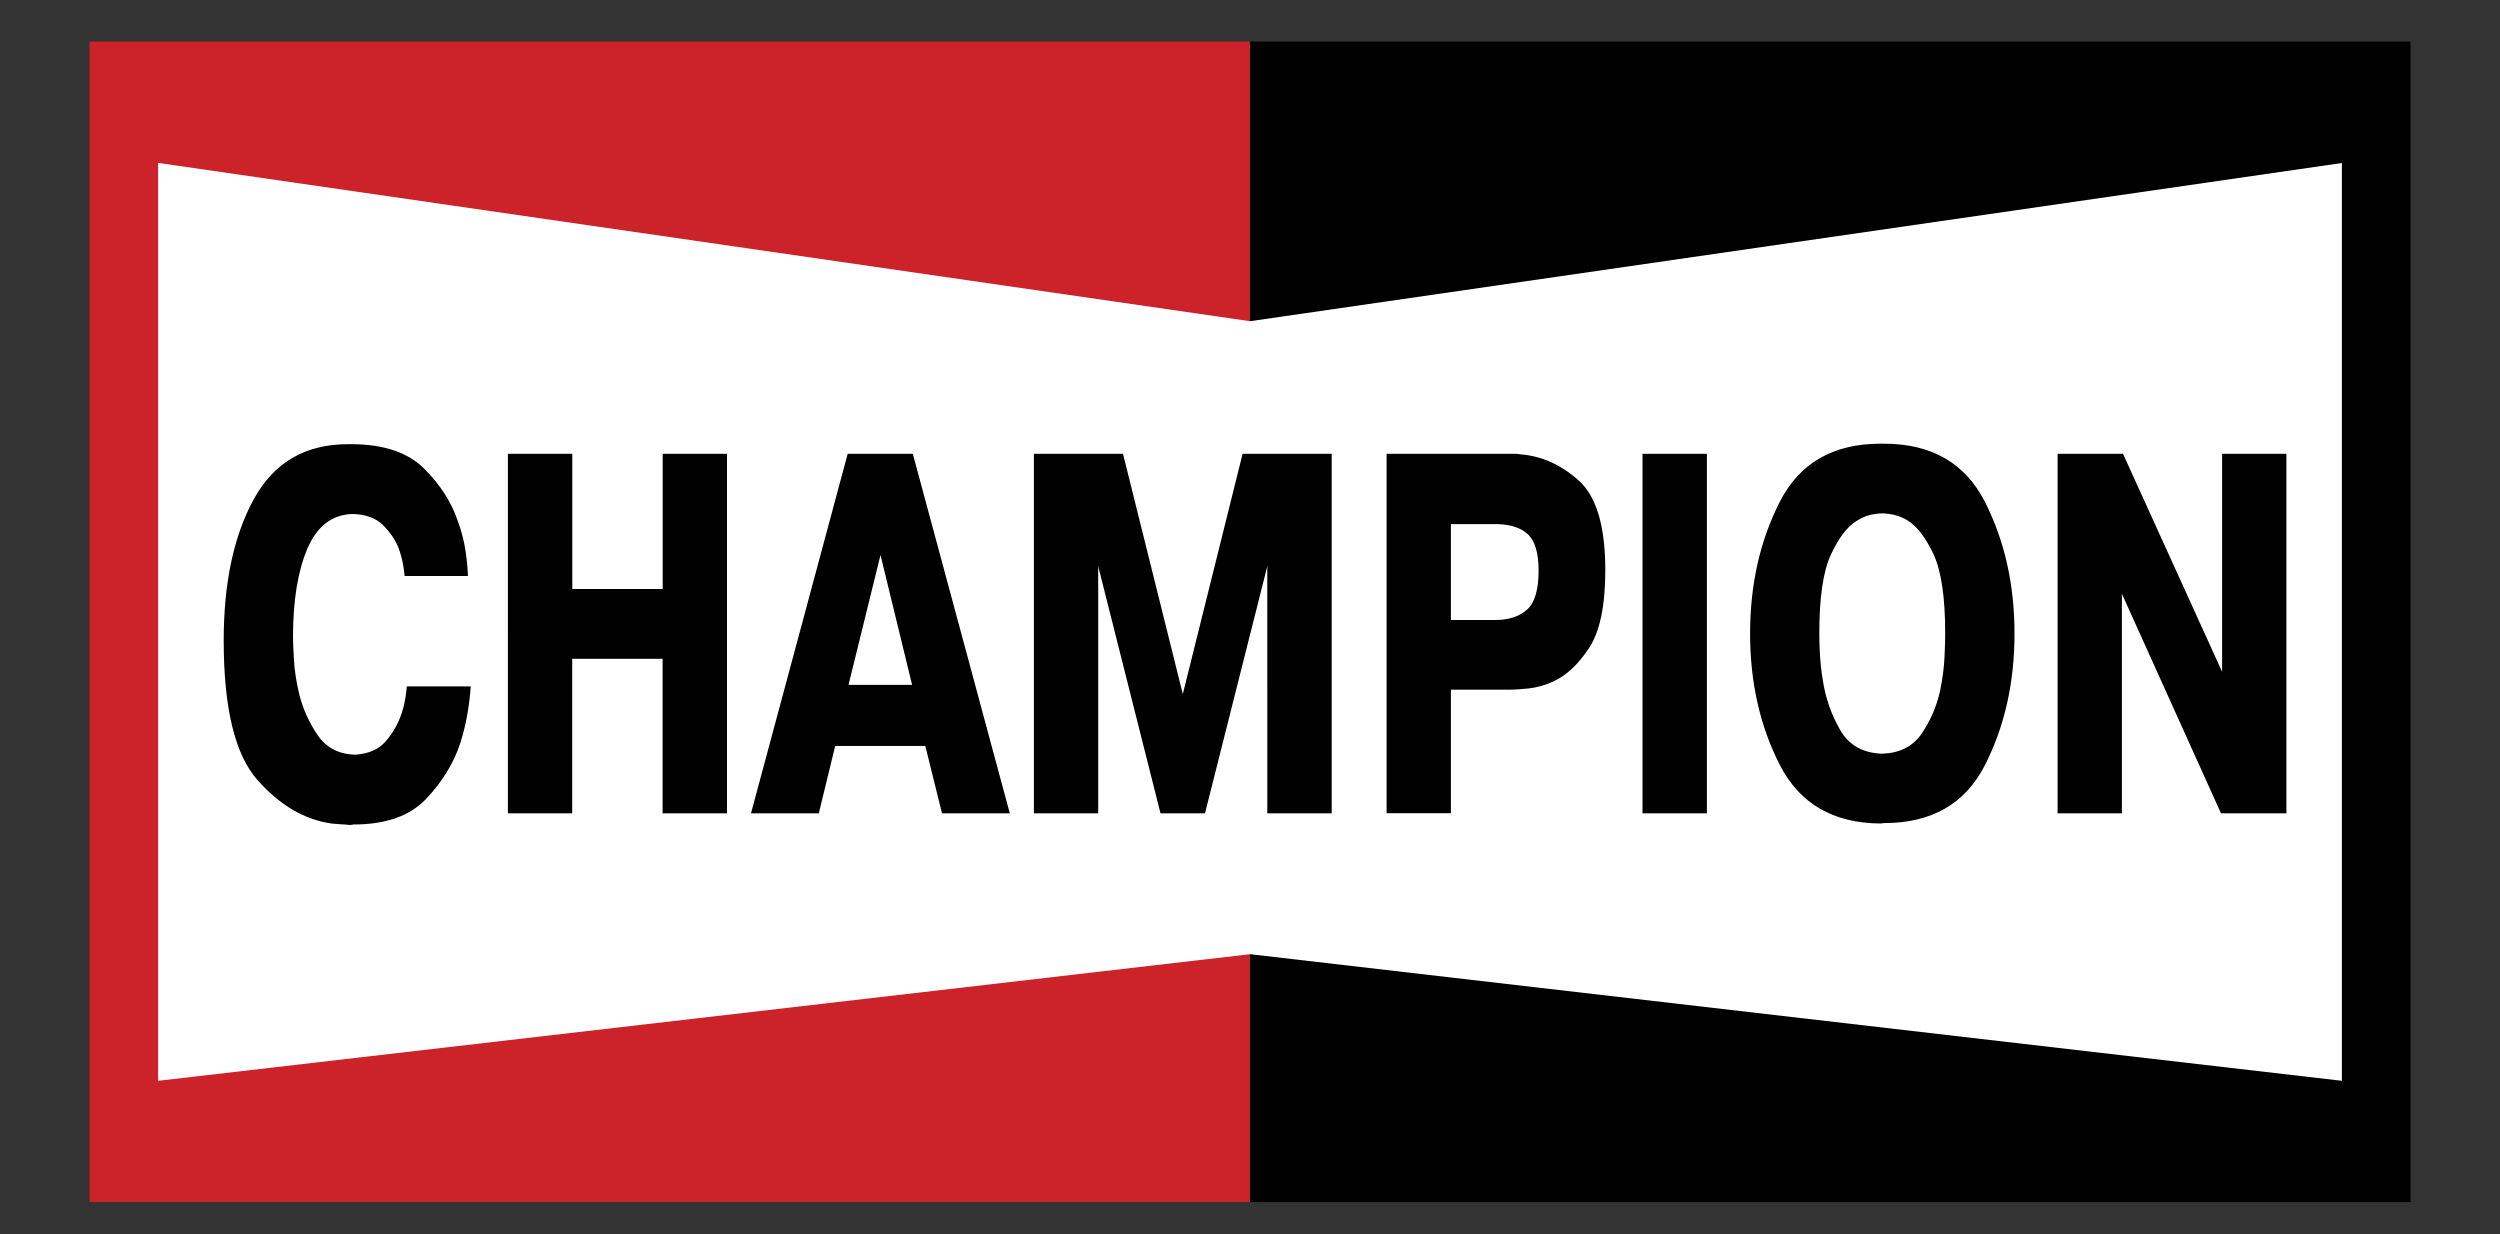
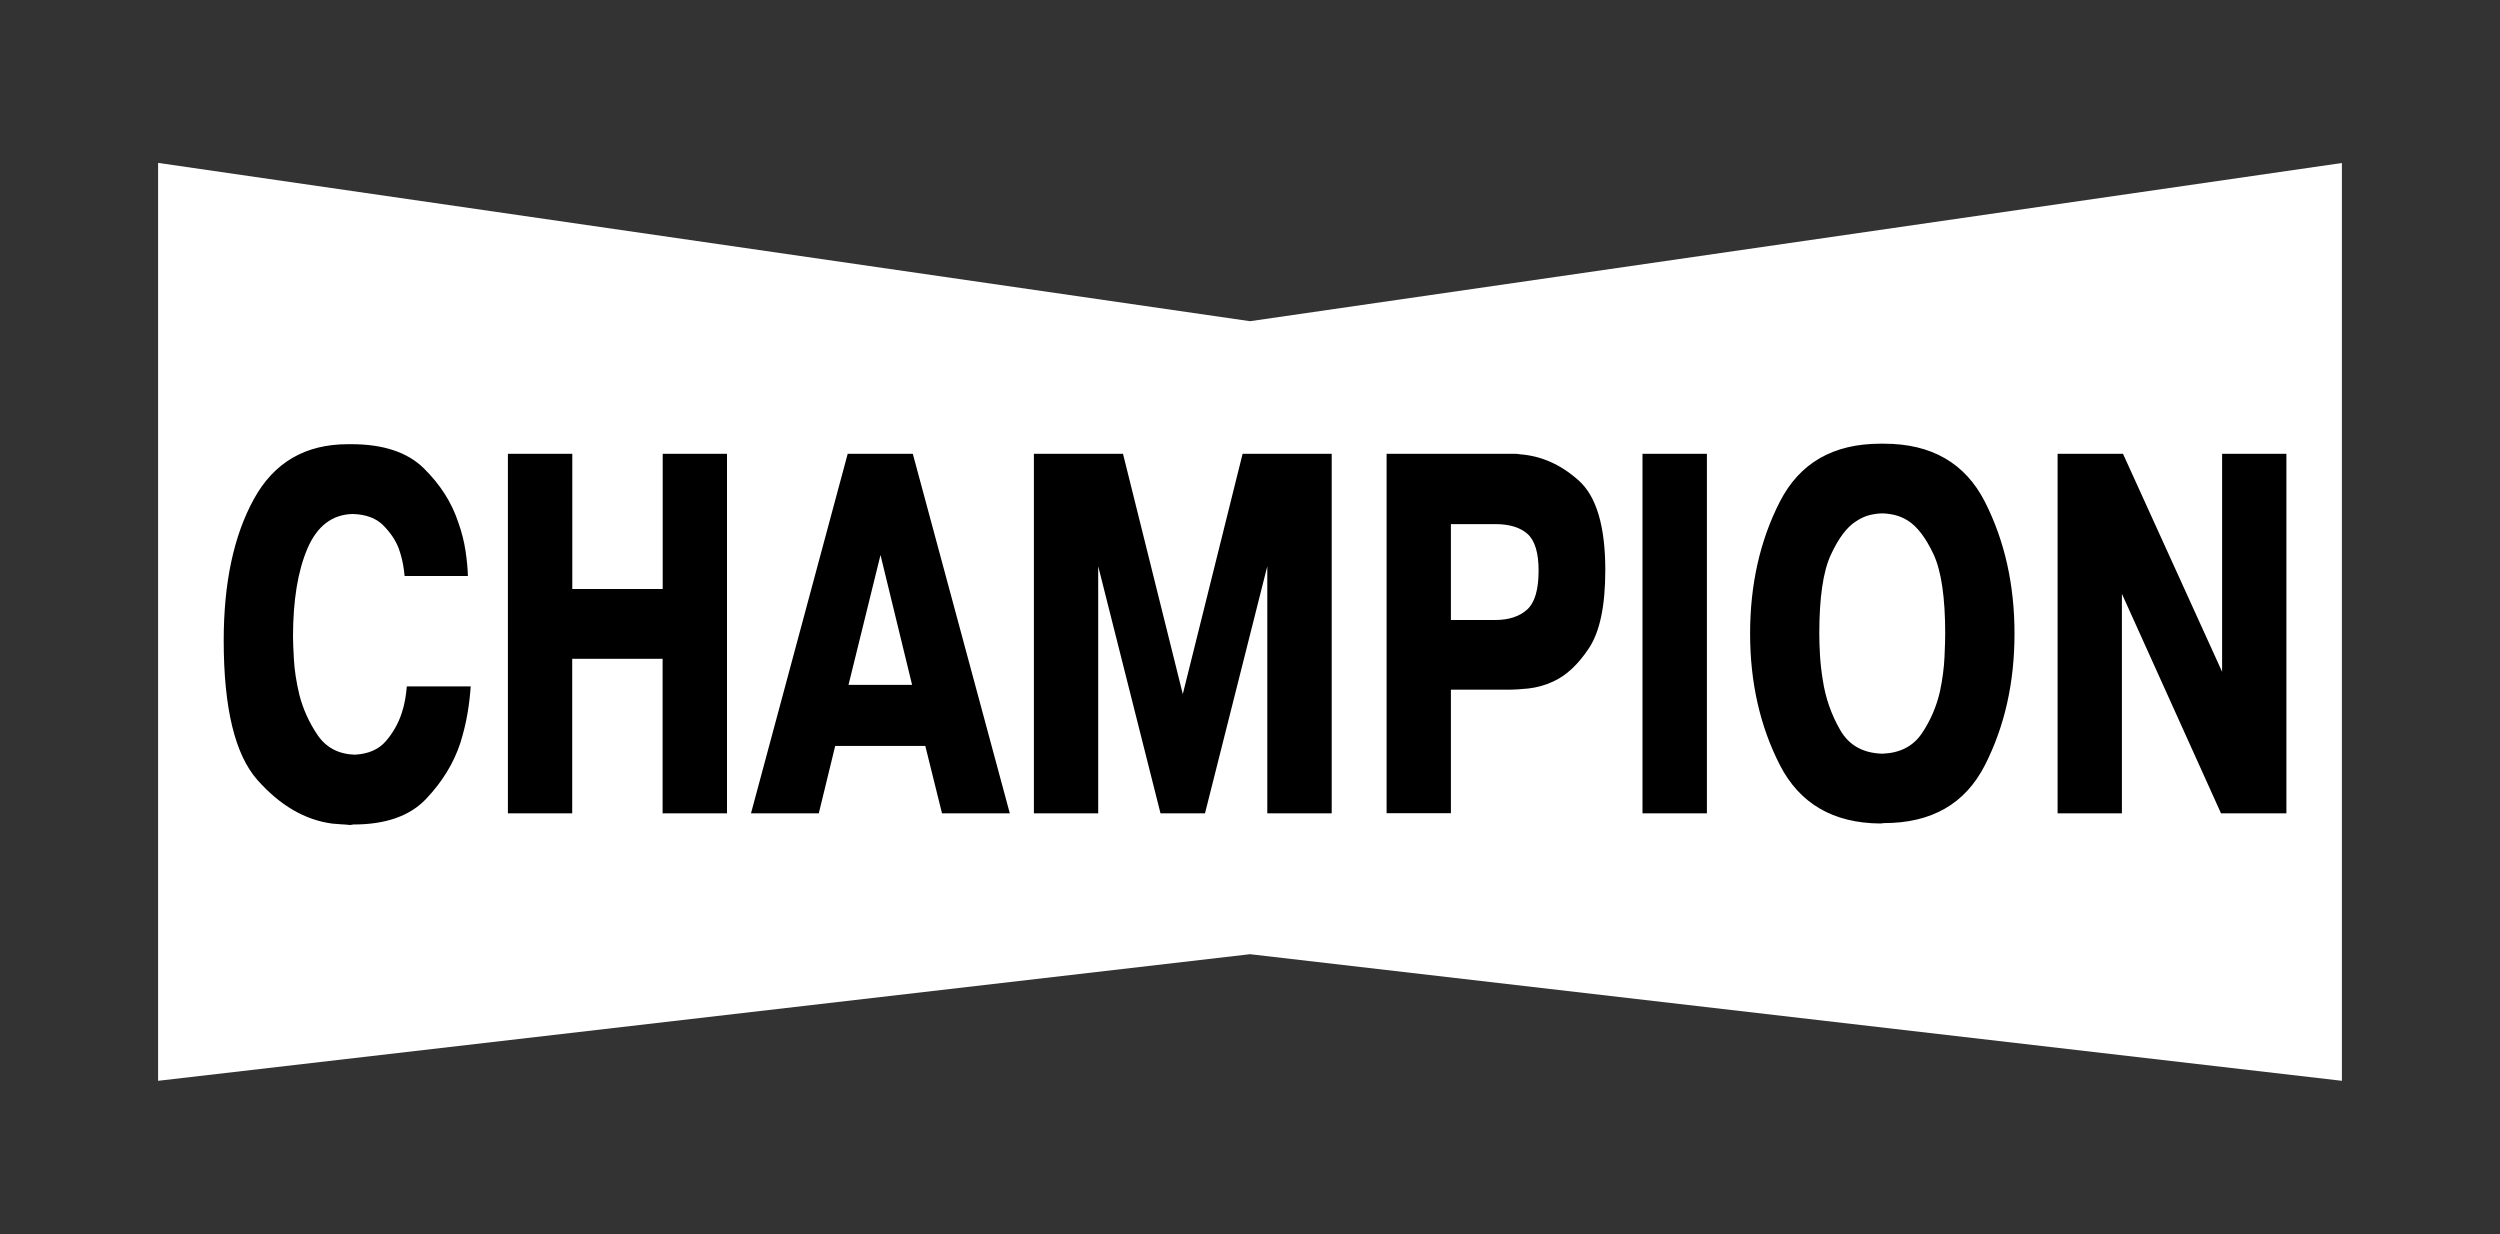
<svg xmlns="http://www.w3.org/2000/svg" version="1.1" id="Calque_1" x="0px" y="0px" width="2500px" height="1234.3px" viewBox="0 0 2500 1234.3" style="enable-background:new 0 0 2500 1234.3;" xml:space="preserve">
  <rect x="0" y="0" width="2500" height="1234.3" fill="#333333" stroke="none" />
  <style type="text/css">
	.st0{fill-rule:evenodd;clip-rule:evenodd;fill:#CC2229;}
	.st1{fill-rule:evenodd;clip-rule:evenodd;}
	.st2{fill-rule:evenodd;clip-rule:evenodd;fill:#FFFFFF;}
</style>
  <g>
-     <path class="st0" d="M89.5,41.6H1250v1160.5H89.5V41.6z" />
-     <path class="st1" d="M2410.5,41.6H1250v1160.5h1160.5V41.6z" />
    <path class="st2" d="M1250,954.2L158.1,1080.8V162.9L1250,321.2l1091.9-158.2v917.8L1250,954.2L1250,954.2z" />
    <path class="st1" d="M470.7,686.4c-0.6,8.8-1.6,17.7-3.1,26.4c-1.6,9.9-4.1,20-7.3,30.3c-6.7,20.3-18.2,39-34.4,56   c-16.2,17-40.4,25.4-72.4,25.4l-3.5,0.5c-3-0.3-5.9-0.6-8.9-0.7c-3-0.2-5.9-0.4-8.9-0.7c-27.1-3.6-52-18-74.6-43.4   s-33.9-71.9-33.9-139.8c0-57.5,10-104.6,30.1-141.2c20.1-36.7,51.4-55,94.1-55h3.5c32,0,56.2,8.1,72.5,24.2   c16.4,16.2,27.8,34.1,34.3,53.8c3.5,9.7,5.9,19.2,7.3,28.6c1.4,9.4,2.2,17.8,2.4,25.2h-63.3c-0.4-4.1-0.9-8.3-1.7-12.3   c-1-5.2-2.4-10.3-4.2-15.3c-3.2-8.4-8.5-16.1-15.7-23.3c-7.2-7.1-17.4-10.8-30.6-11.1c-20.4,0.6-35.4,12.2-45,34.6   c-9.6,22.5-14.4,51.9-14.4,88.4c0,4.2,0.3,11.7,0.9,22.5c0.6,10.8,2.4,22.5,5.4,35.1c3.7,14.5,9.9,28.1,18.3,40.5   c8.5,12.4,20.8,19,37,19.6c13.7-0.7,24.1-5.2,31.3-13.6c7-8.1,12.3-17.5,15.7-27.6c1.6-4.8,2.8-9.6,3.6-14.3   c0.8-4.7,1.3-9,1.6-12.8L470.7,686.4L470.7,686.4L470.7,686.4z M572.3,813.3h-64.4V453.8h64.4V589h90.4V453.8H727v359.5h-64.4   V658.8h-90.4V813.3z M912.8,453.8l97,359.5H942l-16.7-67.4h-90.1l-16.4,67.4H751l96.7-359.5L912.8,453.8L912.8,453.8z M912.1,684.9   l-31.6-129.9l-32,129.9H912.1L912.1,684.9z M1098.2,566.2v247.1h-64.3V453.8h89.1l59.8,240.3l59.8-240.3h89.1v359.5h-64.4V566.2   L1205,813.3h-44.5L1098.2,566.2z M1510.3,453.8h4.9c1.6,0,3.2,0.2,4.9,0.5c21.3,1.6,40.9,10.3,58.6,26.2   c17.7,15.8,26.6,45.7,26.6,89.6c0,35.5-5.4,61.5-16.3,78c-10.9,16.5-22.9,27.6-35.8,33.4c-7.8,3.7-16.2,6-24.9,7   c-8,0.8-14.4,1.2-19.3,1.2h-58.1v123.5h-64.3V453.8H1510.3z M1450.9,620h44.2c13.7,0,24.3-3.5,32-10.4c7.7-7,11.5-19.9,11.5-39   c0-17.8-3.7-30-11-36.6c-7.3-6.6-18.1-9.9-32.5-9.9h-44.2V620z M1706.9,453.8v359.5h-64.4V453.8H1706.9z M1880.5,823.5   c-47.3-0.3-80.9-19.9-100.7-58.6c-19.8-38.8-29.7-82.5-29.7-131.3c0-49.1,9.9-93,29.7-131.8c19.8-38.8,53.4-58.1,100.7-58.1h3.5   c47.5,0,81.2,19.4,100.9,58.1c19.7,38.8,29.6,82.7,29.6,131.8c0,49.1-9.9,92.9-29.6,131.6c-19.7,38.6-53.3,57.9-100.9,57.9   L1880.5,823.5L1880.5,823.5z M1882.2,753.7c17.6-0.6,30.8-7.3,39.5-20.1c8.7-12.8,14.9-27.2,18.3-42.4c2.5-12,4-23.3,4.5-34.1   s0.7-18.7,0.7-23.5c0-36.2-3.9-62.6-11.6-79.2c-7.8-16.6-16.3-27.8-25.6-33.7c-4.2-2.7-8.9-4.7-13.7-5.8c-4.5-1-8.5-1.5-12-1.5   c-3.5,0-7.5,0.5-12,1.5c-4.5,1-9.2,3.1-14.1,6.3c-9.3,5.8-17.7,17-25.4,33.7c-7.7,16.6-11.5,42.9-11.5,78.7   c0,6.5,0.2,13.7,0.7,21.8c0.5,8.1,1.4,16.3,2.8,24.7c2.6,17.6,8.5,34.5,17.4,49.9C1848.9,745.2,1862.9,753.1,1882.2,753.7z    M2121.9,813.3h-64.3V453.8h65.4l99.1,218v-218h64.3v359.5H2221l-99.1-219.5V813.3L2121.9,813.3z" />
  </g>
</svg>